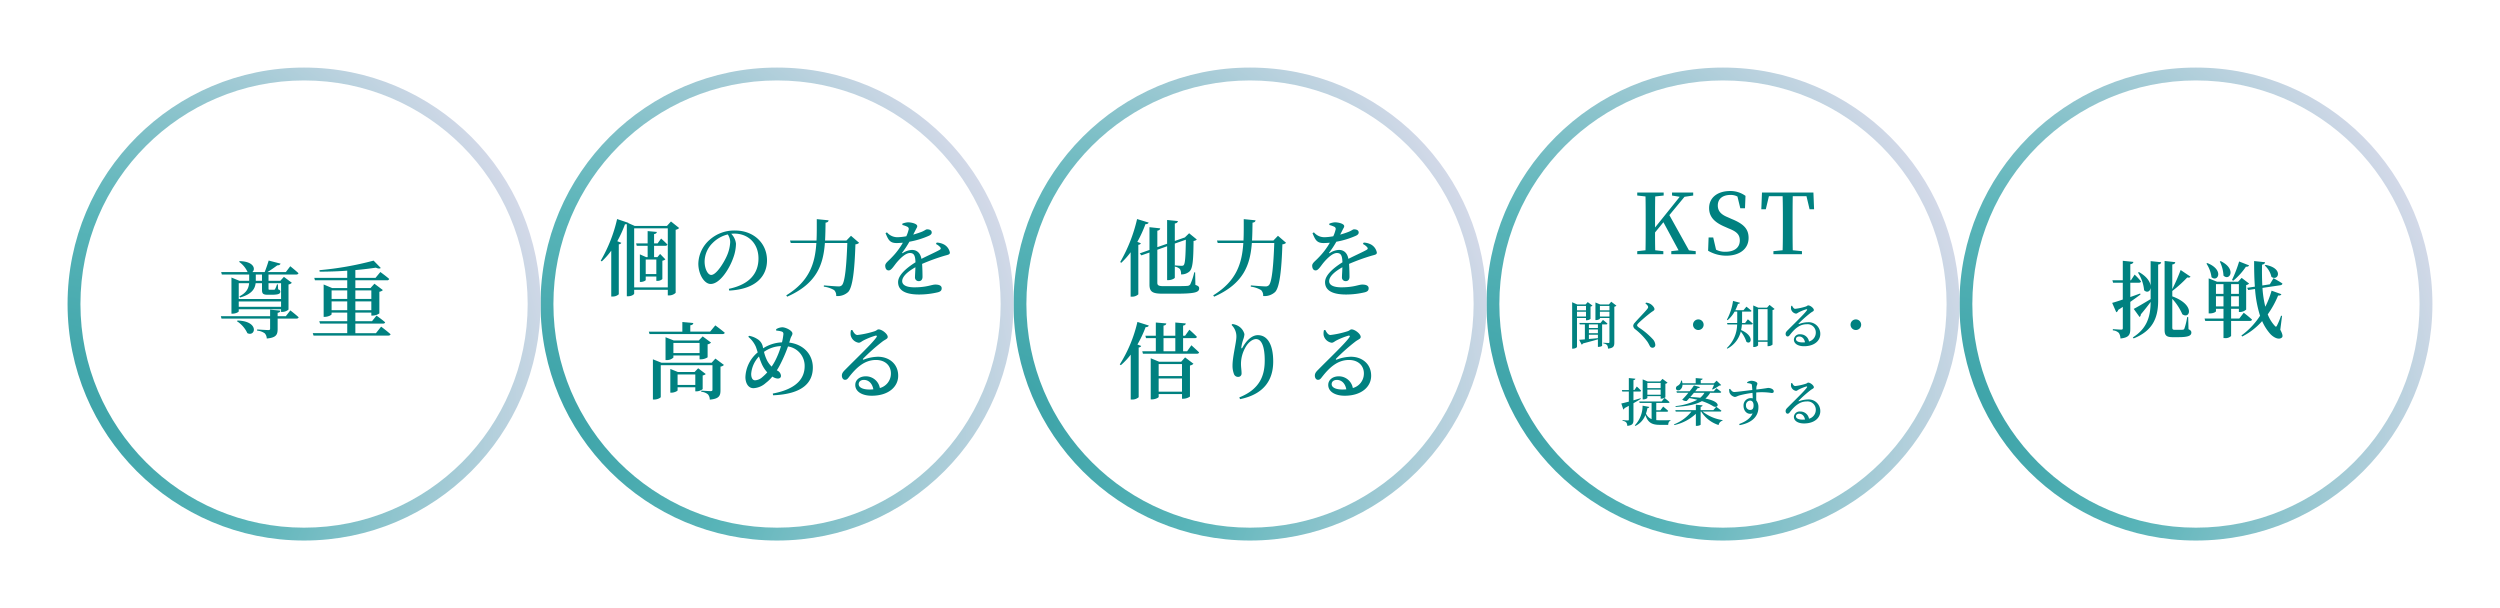
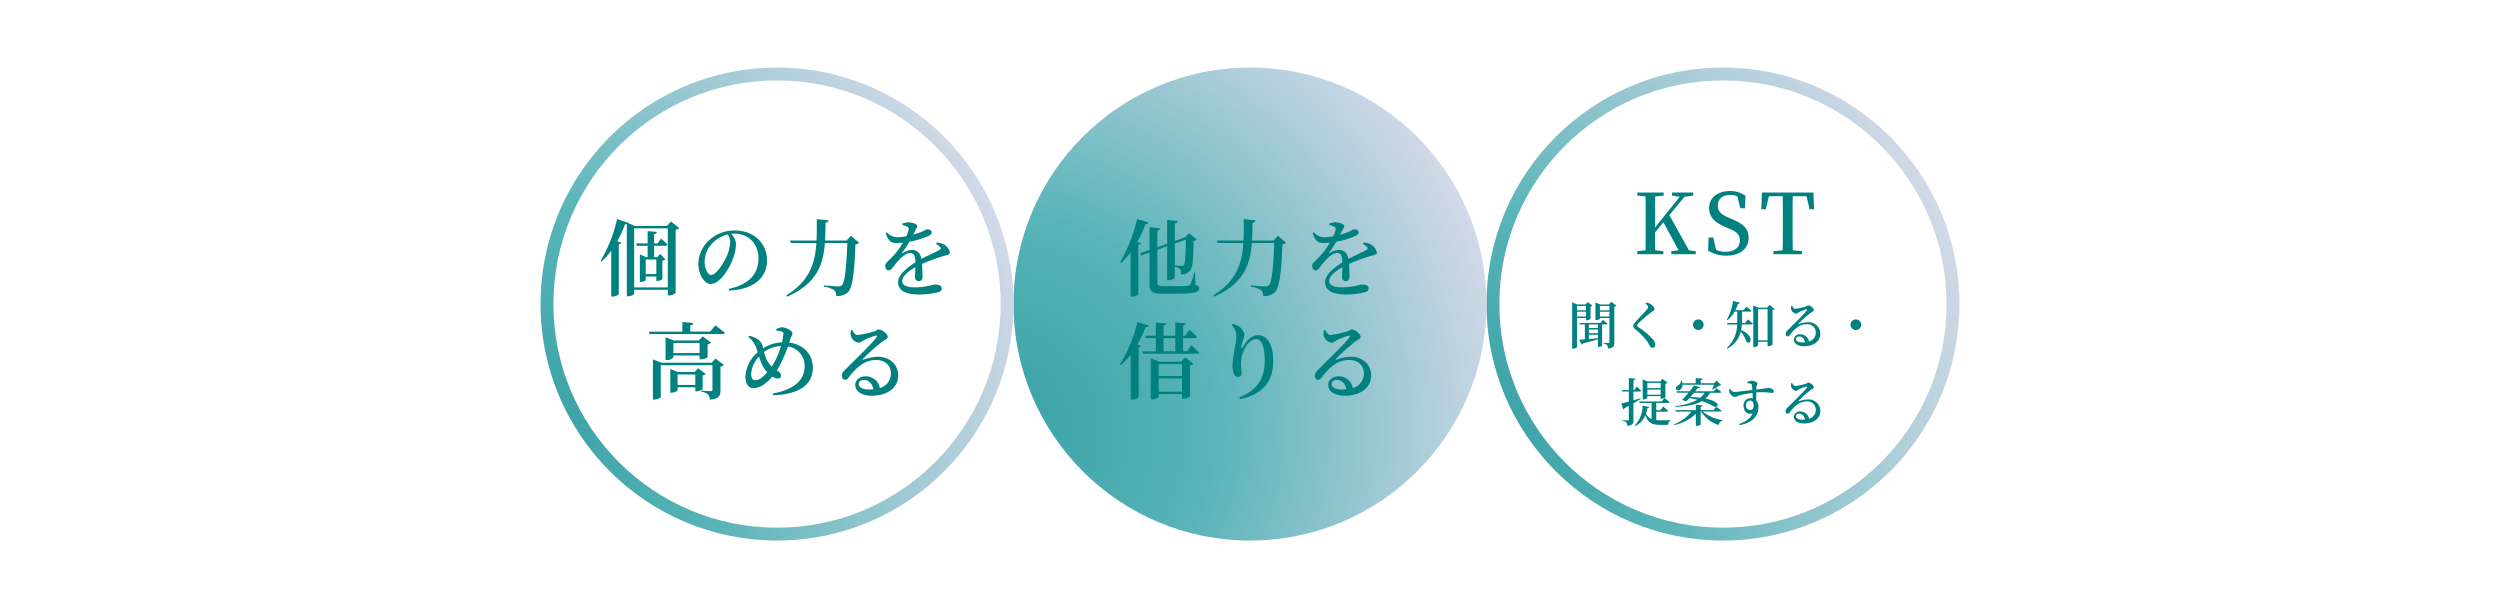
<svg xmlns="http://www.w3.org/2000/svg" width="777" height="189" viewBox="0 0 777 189">
  <defs>
    <radialGradient id="a" cx="-0.043" cy="0.768" r="1.213" gradientTransform="translate(-0.204 0.016) rotate(-15.291)" gradientUnits="objectBoundingBox">
      <stop offset="0" stop-color="#58b4b8" />
      <stop offset="0" stop-color="#37a0a5" />
      <stop offset="0.381" stop-color="#58b4b8" />
      <stop offset="1" stop-color="#e7dff0" />
    </radialGradient>
    <filter id="b" x="588" y="0" width="189" height="189" filterUnits="userSpaceOnUse">
      <feOffset input="SourceAlpha" />
      <feGaussianBlur stdDeviation="7" result="c" />
      <feFlood flood-opacity="0.161" />
      <feComposite operator="in" in2="c" />
      <feComposite in="SourceGraphic" />
    </filter>
    <filter id="e" x="441" y="0" width="189" height="189" filterUnits="userSpaceOnUse">
      <feOffset input="SourceAlpha" />
      <feGaussianBlur stdDeviation="7" result="f" />
      <feFlood flood-opacity="0.161" />
      <feComposite operator="in" in2="f" />
      <feComposite in="SourceGraphic" />
    </filter>
    <filter id="h" x="294" y="0" width="189" height="189" filterUnits="userSpaceOnUse">
      <feOffset input="SourceAlpha" />
      <feGaussianBlur stdDeviation="7" result="i" />
      <feFlood flood-opacity="0.161" />
      <feComposite operator="in" in2="i" />
      <feComposite in="SourceGraphic" />
    </filter>
    <filter id="k" x="147" y="0" width="189" height="189" filterUnits="userSpaceOnUse">
      <feOffset input="SourceAlpha" />
      <feGaussianBlur stdDeviation="7" result="l" />
      <feFlood flood-opacity="0.161" />
      <feComposite operator="in" in2="l" />
      <feComposite in="SourceGraphic" />
    </filter>
    <filter id="n" x="0" y="0" width="189" height="189" filterUnits="userSpaceOnUse">
      <feOffset input="SourceAlpha" />
      <feGaussianBlur stdDeviation="7" result="o" />
      <feFlood flood-opacity="0.161" />
      <feComposite operator="in" in2="o" />
      <feComposite in="SourceGraphic" />
    </filter>
  </defs>
  <g transform="translate(-586 -788.311)">
    <g transform="translate(1009 -1405.992)">
      <g transform="translate(26.019 -73.749)">
        <g transform="matrix(1, 0, 0, 1, -449.02, 2268.05)" filter="url(#b)">
-           <circle cx="73.5" cy="73.5" r="73.5" transform="translate(609 21)" fill="url(#a)" />
-         </g>
+           </g>
        <circle cx="69.5" cy="69.5" r="69.5" transform="translate(163.981 2293.052)" fill="#fff" />
-         <path d="M-17.836-11.778c-1.04.364-2.08.754-3.068,1.092v-4.446h2.7c.312,0,.572-.13.624-.416a22.712,22.712,0,0,0-1.976-2.106L-20.7-15.886H-20.9v-4.992c.65-.1.91-.364.962-.728l-3.3-.338v6.058h-3.224l.208.754h3.016v5.226c-1.43.494-2.626.858-3.3,1.04l1.274,2.912a1.013,1.013,0,0,0,.6-.728c.494-.312.962-.624,1.43-.936v6.6c0,.338-.1.468-.52.468-.468,0-2.574-.156-2.574-.156v.39a2.86,2.86,0,0,1,1.872.806,3.36,3.36,0,0,1,.494,1.716C-21.242,1.924-20.9.936-20.9-.832V-9.178c1.3-.91,2.366-1.69,3.172-2.288Zm3.25-2.392c-.156-1.222-1.118-2.86-3.614-4.264l-.312.156a12.158,12.158,0,0,1,1.9,5.486c.91.884,1.872.39,2.028-.754v3.51c-2.158,1.3-4.316,2.574-5.252,3.042l1.82,2.522a1.063,1.063,0,0,0,.39-.832c1.248-1.482,2.288-2.808,3.042-3.848-.026,4.94-1.4,8.424-5.538,11.024l.26.312C-14.118-.13-12.3-3.952-12.246-9.334v-11.44c.676-.1.884-.364.936-.728l-3.276-.338ZM-2.912-4.446h-.312A19.971,19.971,0,0,1-4.108-.832.562.562,0,0,1-4.6-.52c-.234.026-.676.026-1.248.026H-7.1c-.624,0-.754-.208-.754-.728v-8.892A17.122,17.122,0,0,1-4.732-5.33C-2.366-3.64-.6-8.242-7.852-10.894V-12.61l.026.026A39.028,39.028,0,0,0-3.2-16.77c.52.13.91-.026,1.014-.234l-3.068-2.08a60.569,60.569,0,0,1-2.6,5.954V-20.8c.676-.1.91-.364.91-.728l-3.3-.364V-.52c0,1.716.494,2.314,2.522,2.314h1.716c3.094,0,4.082-.442,4.082-1.43,0-.442-.208-.728-.884-1.04Zm23.79-16.042a6.678,6.678,0,0,1,2.08,3.536c2.08,1.508,3.952-2.652-1.82-3.718Zm-7.956-1.248a39.891,39.891,0,0,1-2.21,5.746l.364.26A20.9,20.9,0,0,0,15.028-20.1c.546.052.884-.156.988-.416Zm-6.006.026A10.972,10.972,0,0,1,8.06-17.342c1.846,1.82,4.212-2-.858-4.5Zm-4.16.624a9.967,9.967,0,0,1,1.586,4.238c1.924,1.69,4.056-2.236-1.3-4.394ZM5.72-7.774V-10.92H8.06v3.146ZM8.06-14.69v3.016H5.72V-14.69Zm4.784,0v3.016H10.426V-14.69ZM10.426-7.774V-10.92h2.418v3.146Zm5.8,4.524c.364,0,.624-.13.7-.416-.962-.91-2.574-2.132-2.574-2.132L12.974-4H10.426V-7.02h2.418v.988h.364a2.891,2.891,0,0,0,1.9-.754V-14.4a1.662,1.662,0,0,0,.91-.468L13.7-16.64l-1.092,1.2H6.058l-2.6-1.04V-5.59h.364c1.17,0,1.9-.494,1.9-.676V-7.02H8.06V-4H2.184l.208.754H8.06V2.08h.39a2.471,2.471,0,0,0,1.976-.65V-3.25ZM26.26-4.81l-.312-.078A21.327,21.327,0,0,1,24.7-1.846c-.234.468-.39.494-.728.078A10.935,10.935,0,0,1,21.814-5.3a29.154,29.154,0,0,0,3.224-5.85c.65.052.884-.13,1.014-.416L23.01-12.662A27.849,27.849,0,0,1,21.06-7.67a33.257,33.257,0,0,1-.884-5.85l5.59-.832c.338-.052.6-.234.6-.546-1.04-.7-2.756-1.638-2.756-1.638l-1.144,1.9-2.34.364c-.1-2.106-.13-4.29-.078-6.474.676-.1.884-.416.936-.754l-3.406-.364c0,2.782.052,5.434.234,7.956l-2.392.364.312.676,2.132-.312a35.844,35.844,0,0,0,1.56,8.32,22.841,22.841,0,0,1-5.8,6.136l.26.312A20.841,20.841,0,0,0,20.072-3.2,15.3,15.3,0,0,0,22.438.6c.91,1.092,2.7,2.21,3.744,1.326.39-.286.286-1.04-.468-2.444Z" transform="translate(233.981 2371.052)" fill="#008180" />
      </g>
    </g>
    <g transform="translate(862 -1405.992)">
      <g transform="translate(26.019 -73.749)">
        <g transform="matrix(1, 0, 0, 1, -302.02, 2268.05)" filter="url(#e)">
          <circle cx="73.5" cy="73.5" r="73.5" transform="translate(462 21)" fill="url(#a)" />
        </g>
        <circle cx="69.5" cy="69.5" r="69.5" transform="translate(163.981 2293.052)" fill="#fff" />
        <path d="M-11.076-1.2-17.16-12.142l4.706-5.694,2.7-.39v-.936h-6.578v.936l2.392.39-7.67,9.542v-1.95c0-2.626,0-5.174.052-7.7l2.626-.286v-.936h-8.216v.936l2.574.286c.052,2.548.052,5.148.052,7.7v1.326c0,2.6,0,5.174-.052,7.7l-2.574.286V0h8.112V-.936l-2.522-.286c-.052-1.976-.052-3.874-.052-5.538l2.6-3.172L-14.3-1.2l-2.262.26V0H-8.97V-.936Zm12.09-10.27c-2-.806-3.12-1.846-3.12-3.666,0-2.158,1.612-3.276,3.926-3.276A4.362,4.362,0,0,1,4-17.914l.884,3.64H6.344L6.5-18.122A7.893,7.893,0,0,0,1.716-19.63c-3.744,0-6.526,1.924-6.526,5.3,0,2.886,1.9,4.55,4.992,5.85L1.3-7.982c2.47.962,3.432,1.9,3.432,3.718C4.732-2,2.99-.754.286-.754A5.9,5.9,0,0,1-2.652-1.4l-.884-3.8h-1.43l-.156,4.134A11.18,11.18,0,0,0,.52.468c4.212,0,6.942-2.158,6.942-5.512,0-2.73-1.43-4.342-5.278-5.9Zm24.44-6.552.962,4.056h1.4l-.208-5.2H11.622l-.208,5.2h1.4l.962-4.056h4.264c.078,2.6.078,5.2.078,7.774v1.326c0,2.6,0,5.174-.078,7.7l-2.86.286V0H24.05V-.936l-2.86-.286c-.052-2.574-.052-5.148-.052-7.7v-1.326c0-2.652,0-5.226.052-7.774Z" transform="translate(233.981 2347.052)" fill="#008180" />
        <path d="M-43.072-11.92v1.376h-2.8V-11.92Zm-2.8,3.3v-1.488h2.8v1.488Zm2.8.464v.688h.24A1.888,1.888,0,0,0-41.664-7.9v-3.824a1.076,1.076,0,0,0,.608-.288l-1.472-1.1-.672.736h-2.608l-1.568-.688V1.36h.256c.7,0,1.248-.368,1.248-.576V-8.16Zm3.7,3.088h-2.8v-1.1h2.8Zm-2.8,2.1h2.8V-1.9c-.976.1-1.936.192-2.8.256Zm0-1.632h2.8V-3.44h-2.8Zm5.344-1.568c.224,0,.368-.08.416-.256-.528-.5-1.392-1.152-1.392-1.152l-.752.944h-6.576l.128.464h1.584v4.64c-.736.064-1.36.112-1.776.128l.768,1.5a.571.571,0,0,0,.4-.352c2.016-.528,3.536-.944,4.656-1.28V.8h.224c.672,0,1.088-.272,1.088-.352V-6.176Zm-1.92-2.448v-1.488h2.96v1.488Zm2.96-3.3v1.376h-2.96V-11.92Zm.56-1.312-.72.848h-2.72l-1.472-.608V-7.52h.208c.576,0,1.184-.3,1.184-.448V-8.16h2.96V-.72c0,.224-.064.32-.32.32-.272,0-1.568-.08-1.568-.08v.224a1.881,1.881,0,0,1,1.152.512,2.024,2.024,0,0,1,.288,1.1c1.744-.176,1.968-.8,1.968-1.9v-11.12A1.255,1.255,0,0,0-33.616-12Zm11.472,1.664c0,.208-.1.368-.352.688-.672.848-2.992,3.216-3.824,4.208a1.491,1.491,0,0,0-.464.944,1.445,1.445,0,0,0,.608,1.04A20.007,20.007,0,0,1-24-.816c.432.672.592,1.056.784,1.392a.9.9,0,0,0,.784.5.846.846,0,0,0,.9-.928A2.862,2.862,0,0,0-22.3-1.568,22.659,22.659,0,0,0-26.624-5.2c-.336-.256-.56-.464-.56-.688,0-.192.128-.384.576-.832a48.54,48.54,0,0,1,3.776-3.2c.64-.464,1.04-.592,1.04-1.008,0-.5-.688-1.312-1.456-1.712a3.486,3.486,0,0,0-1.184-.3l-.176.256C-24.064-12.256-23.76-11.888-23.76-11.568ZM-6.512-6.08A1.646,1.646,0,0,0-8.16-7.728,1.646,1.646,0,0,0-9.808-6.08,1.646,1.646,0,0,0-8.16-4.432,1.646,1.646,0,0,0-6.512-6.08Zm12.88-.528H5.424c0-.32.016-.64.016-.944v-2.592H7.952c.224,0,.384-.08.416-.24-.608-.576-1.584-1.3-1.584-1.3l-.9,1.088H3.344a14.272,14.272,0,0,0,.816-1.952c.368,0,.56-.144.624-.352l-2.16-.576a17.4,17.4,0,0,1-1.9,5.84l.208.144A9.276,9.276,0,0,0,3.1-10.144h.832v2.592c0,.3,0,.624-.016.944H.768L.9-6.16H3.9A10.286,10.286,0,0,1,.688,1.184l.176.176A8.273,8.273,0,0,0,5.04-3.952,9.638,9.638,0,0,1,6.784-.768C8.256.32,9.392-2.576,5.136-4.416A13.493,13.493,0,0,0,5.392-6.16h2.96a.4.4,0,0,0,.432-.256C8.192-6.976,7.232-7.76,7.232-7.76Zm4.048,5.392v-9.7H13.36v9.7ZM13.968-12.24l-.768.864H10.48l-1.568-.688V.848h.256c.688,0,1.248-.384,1.248-.576V-.768H13.36V.592h.224A2.081,2.081,0,0,0,14.9.1V-10.64a1.048,1.048,0,0,0,.64-.336ZM24.256-.576c-1.36,0-2.064-.432-2.064-1.024,0-.5.4-.816.992-.816.9,0,1.6.656,1.808,1.808C24.752-.592,24.512-.576,24.256-.576ZM20.72-11.936a2.559,2.559,0,0,0-.064.976,1.863,1.863,0,0,0,1.536,1.44c.3,0,.56-.256.864-.416a13.12,13.12,0,0,1,2.352-.944c.224-.032.368.064.144.352-.752,1.1-3.92,4.112-5.888,6.112-.464.448-.672.736-.688,1.12-.032.512.272.864.56.864.32.016.48-.1.8-.528C21.7-4.7,23.264-6.224,25.488-6.224A2.572,2.572,0,0,1,28.352-3.6,2.861,2.861,0,0,1,26.24-.864a2.714,2.714,0,0,0-2.7-2.24,1.788,1.788,0,0,0-2,1.648c0,1.28,1.312,2.064,3.152,2.064,3.184,0,5.04-1.7,5.056-3.776a3.6,3.6,0,0,0-3.872-3.68,8.17,8.17,0,0,0-2.72.544c-.144.064-.224-.064-.08-.208A37.073,37.073,0,0,1,26.72-9.744c.544-.416,1.024-.512,1.024-.9,0-.576-1.1-1.44-1.744-1.44-.288,0-.3.208-.816.368a17.415,17.415,0,0,1-3.232.7c-.416,0-.736-.48-.976-.96ZM42.448-6.08A1.646,1.646,0,0,0,40.8-7.728,1.646,1.646,0,0,0,39.152-6.08,1.646,1.646,0,0,0,40.8-4.432,1.646,1.646,0,0,0,42.448-6.08Zm-62.32,18.1v1.616H-24V12.016ZM-24,15.68v-1.6h4.128v1.6Zm0,.448h4.128V16.9h.24a2.081,2.081,0,0,0,1.232-.432V12.272a1.137,1.137,0,0,0,.672-.336L-19.3,10.752l-.72.8h-3.9l-1.536-.64v6.224h.208c.624,0,1.248-.336,1.248-.48Zm-2.1.64c-.752.224-1.5.448-2.224.656V14.688h1.968c.224,0,.368-.08.416-.256a18.228,18.228,0,0,0-1.344-1.3l-.736,1.088h-.3V11.152c.4-.064.56-.224.592-.448L-29.76,10.5v3.728h-2.16l.128.464h2.032v3.136c-1.024.272-1.856.48-2.336.576l.624,1.872a.57.57,0,0,0,.368-.432q.72-.36,1.344-.72v4.256c0,.208-.064.288-.32.288-.3,0-1.632-.1-1.632-.1v.24a1.769,1.769,0,0,1,1.168.5,1.8,1.8,0,0,1,.3,1.056c1.712-.176,1.92-.784,1.92-1.872V18.32c.928-.512,1.68-.976,2.288-1.344Zm4.864,4.192h3.3a.383.383,0,0,0,.416-.256c-.576-.544-1.568-1.344-1.568-1.344l-.864,1.152h-1.28V18.24h3.7c.224,0,.384-.08.432-.256-.576-.544-1.568-1.3-1.568-1.3l-.88,1.088h-6.976l.128.464h3.712v5.024a3.2,3.2,0,0,1-1.744-1.744,10.888,10.888,0,0,0,.448-1.664c.368-.032.528-.176.592-.384l-2.1-.384A8.822,8.822,0,0,1-27.9,25.2l.192.176a6.243,6.243,0,0,0,3.1-3.392c.784,2.448,2.144,3.056,4.448,3.056h2.64c.016-.608.224-1.136.688-1.232V23.6c-.832.016-2.528.016-3.248.016q-.624,0-1.152-.048ZM-3.28,12.576a12.247,12.247,0,0,1-.608,1.36l.176.112a10.888,10.888,0,0,0,2.064-1.2.865.865,0,0,0,.592-.176l-1.424-1.36-.8.8H-7.408v-.976c.416-.064.56-.224.576-.448l-2.144-.176v1.6H-13.1a4.165,4.165,0,0,0-.176-.816h-.256A1.965,1.965,0,0,1-14.56,12.88a.846.846,0,0,0-.528,1.008c.144.48.784.544,1.2.3a1.893,1.893,0,0,0,.8-1.616Zm-2.976,2.5a5.612,5.612,0,0,1-1.328,1.552c-.88-.112-1.9-.192-3.056-.24l1.12-1.312Zm4.8,0a.383.383,0,0,0,.416-.256c-.576-.512-1.5-1.152-1.5-1.152l-.816.944H-9.136c.32-.4.592-.752.784-.992.4.032.608-.1.688-.32l-1.856-.5a20.355,20.355,0,0,1-1.344,1.808h-4.1l.144.464h3.568a25.278,25.278,0,0,1-1.92,2.144,2.041,2.041,0,0,0,1.392.416c.24-.256.528-.56.832-.912.9.16,1.712.336,2.48.528a18.841,18.841,0,0,1-6.784,1.968l.064.256c3.792-.256,6.336-.752,8.144-1.808a15.56,15.56,0,0,1,3.5,1.584c1.44.864,3.056-1.3-2.416-2.368a7.193,7.193,0,0,0,1.488-1.808Zm.064,5.84a.383.383,0,0,0,.416-.256c-.624-.512-1.616-1.248-1.616-1.248l-.9,1.056H-7.44v-1.04c.432-.064.56-.224.592-.448l-2.08-.192v1.68h-6.384l.128.448h4.88a12.77,12.77,0,0,1-5.408,3.968l.112.224a14.208,14.208,0,0,0,6.672-3.5v3.76h.256c.576,0,1.232-.256,1.232-.384V20.912h.176A9.965,9.965,0,0,0-1.856,25.1,1.7,1.7,0,0,1-.64,23.744l.016-.176a12.975,12.975,0,0,1-6.192-2.656Zm9.3-.5a1.292,1.292,0,0,1-1.248-1.408,1.356,1.356,0,0,1,1.28-1.5c.688,0,1.072.592,1.072,1.488C9.008,20,8.688,20.416,7.9,20.416ZM7.04,12.064a4.678,4.678,0,0,1,1.088.208.469.469,0,0,1,.368.48c.048.368.08.88.128,1.456-1.84.208-4.976.64-5.632.624-.56-.016-.832-.384-1.3-.992l-.272.112a4,4,0,0,0,.112,1.072,2.244,2.244,0,0,0,1.616,1.344c.512,0,.832-.3,1.568-.5A32.686,32.686,0,0,1,8.672,15.1c.048.64.064,1.264.08,1.7a3.963,3.963,0,0,0-.656-.064,2.259,2.259,0,0,0-2.208,2.4c0,1.616,1.216,2.912,2.816,2.336C8.1,23.008,6.48,24.08,4.528,24.784l.16.352c3.328-.608,5.824-2.352,5.824-5.5a3.339,3.339,0,0,0-.672-2.208c-.016-.784,0-1.68,0-2.448a19.475,19.475,0,0,1,4.784.16c.416,0,.656-.1.656-.528,0-.64-.976-1.04-1.7-1.04-.288,0-.9.176-3.712.5,0-.336.016-.608.032-.784.032-.4.288-.688.288-1.1,0-.464-1.088-.848-1.888-.848a2.627,2.627,0,0,0-1.3.464Zm17.216,11.36c-1.36,0-2.064-.432-2.064-1.024,0-.5.4-.816.992-.816.9,0,1.6.656,1.808,1.808C24.752,23.408,24.512,23.424,24.256,23.424ZM20.72,12.064a2.559,2.559,0,0,0-.064.976,1.863,1.863,0,0,0,1.536,1.44c.3,0,.56-.256.864-.416a13.12,13.12,0,0,1,2.352-.944c.224-.032.368.064.144.352-.752,1.1-3.92,4.112-5.888,6.112-.464.448-.672.736-.688,1.12-.032.512.272.864.56.864.32.016.48-.1.8-.528,1.36-1.744,2.928-3.264,5.152-3.264A2.572,2.572,0,0,1,28.352,20.4a2.861,2.861,0,0,1-2.112,2.736,2.714,2.714,0,0,0-2.7-2.24,1.788,1.788,0,0,0-2,1.648c0,1.28,1.312,2.064,3.152,2.064,3.184,0,5.04-1.7,5.056-3.776a3.6,3.6,0,0,0-3.872-3.68,8.17,8.17,0,0,0-2.72.544c-.144.064-.224-.064-.08-.208a37.073,37.073,0,0,1,3.648-3.232c.544-.416,1.024-.512,1.024-.9,0-.576-1.1-1.44-1.744-1.44-.288,0-.3.208-.816.368a17.415,17.415,0,0,1-3.232.7c-.416,0-.736-.48-.976-.96Z" transform="translate(233.981 2375.052)" fill="#008180" />
      </g>
    </g>
    <g transform="translate(715 -1405.992)">
      <g transform="translate(26.019 -73.749)">
        <g transform="matrix(1, 0, 0, 1, -155.02, 2268.05)" filter="url(#h)">
          <circle cx="73.5" cy="73.5" r="73.5" transform="translate(315 21)" fill="url(#a)" />
        </g>
-         <circle cx="69.5" cy="69.5" r="69.5" transform="translate(163.981 2293.052)" fill="#fff" />
        <path d="M-35.516-14.82a39.786,39.786,0,0,0,2.522-5.512c.572.026.884-.182.988-.494l-3.588-1.092A48.242,48.242,0,0,1-40.846-8.554l.338.234A23.954,23.954,0,0,0-37.6-11.6V2.21h.442a2.886,2.886,0,0,0,1.95-.728V-13.91c.494-.078.7-.234.78-.494ZM-17.55-5.356h-.286a17.156,17.156,0,0,1-1.248,3.77,1.184,1.184,0,0,1-.91.442c-.6.052-1.82.078-3.484.078H-27.43c-1.508,0-1.872-.286-1.872-1.066V-12.376l3.042-1.092v10.53h.442c.91,0,1.95-.52,1.95-.78V-14.3l3.432-1.2c-.078,5.1-.208,7.436-.676,7.9-.13.156-.286.208-.676.208-.416,0-1.482-.052-2.054-.13v.39a2.908,2.908,0,0,1,1.56.754,2.7,2.7,0,0,1,.338,1.664,3.756,3.756,0,0,0,2.6-.884c1.014-.91,1.248-3.224,1.3-9.516a1.606,1.606,0,0,0,1.014-.442l-2.392-1.95-1.3,1.274h.052l-.156.052-3.042,1.066V-20.54c.676-.1.884-.39.962-.754l-3.354-.338v7.384L-29.3-13.182V-18.3c.624-.1.858-.39.884-.728l-3.328-.364v7.072l-3.016,1.066.494.624,2.522-.884v9.984c0,2.314,1.092,2.808,4.134,2.808h3.978c6.006,0,7.332-.416,7.332-1.664,0-.494-.26-.754-1.17-1.066ZM8.19-16.718,6.76-15.236H.13C.234-17.03.26-18.9.286-20.8c.65-.078.884-.338.936-.728l-3.666-.364c0,2.314.026,4.524-.078,6.656h-8.242l.234.754h7.956C-2.99-8.138-4.68-2.652-11.934,1.794l.286.416C-2.418-1.872-.442-7.722.078-14.482H7.046c-.26,7.046-.728,12.3-1.716,13.156a1.357,1.357,0,0,1-1.066.338c-.7,0-3.016-.182-4.5-.312L-.26-.91A8.548,8.548,0,0,1,2.938.156,2.309,2.309,0,0,1,3.588,2,4.816,4.816,0,0,0,7.306.754c1.4-1.456,2-6.734,2.262-14.82a1.744,1.744,0,0,0,1.144-.468ZM34.58-14.17a4.155,4.155,0,0,1,1.274.936c.364.39.286.676-.156.91-1.326.754-3.666,1.768-5.616,2.782-.312-1.742-1.326-2.782-2.938-2.782a5.523,5.523,0,0,0-2.834.962c-.208.13-.286,0-.182-.156a27.769,27.769,0,0,0,2.21-3.354,26.177,26.177,0,0,0,6.11-1.872c.6-.286.832-.624.832-.988,0-.728-.676-.988-1.456-.988-.364,0-.6.312-1.56.728-.65.26-1.638.6-2.73.91.286-.572.572-1.118.78-1.534.26-.546.468-.728.468-1.092,0-.806-1.924-1.2-2.886-1.2a6.012,6.012,0,0,0-1.742.416v.416a7.841,7.841,0,0,1,1.534.546.74.74,0,0,1,.39.988,10.263,10.263,0,0,1-.7,1.976,18.386,18.386,0,0,1-2.5.286,4.223,4.223,0,0,1-3.51-1.508l-.442.26c.858,2.054,1.326,3.068,3.432,3.068.65,0,1.3-.052,1.95-.1A22.2,22.2,0,0,1,20.8-9.932c-1.066,1.144-1.976,1.69-1.976,2.522.026.858.39,1.482,1.118,1.456.832-.026,1.612-1.482,2.548-2.574.988-1.144,2.652-2.834,4-2.834,1.3,0,1.664.806,1.742,2.886C25.428-6.708,22.828-4.5,22.828-2.314c0,2.158,1.586,3.848,6.552,3.848a25.322,25.322,0,0,0,5.85-.7c.91-.26,1.144-.65,1.144-1.248,0-.832-.858-1.144-1.976-1.144S31.772-.7,27.9-.7c-2.522,0-3.8-.728-3.8-1.924,0-1.482,1.794-3.016,4.108-4.316-.026,1.248-.13,2.392-.13,3.068A1.139,1.139,0,0,0,29.3-2.626c.728,0,1.118-.546,1.118-1.326,0-.91-.026-2.548-.13-4.03A62.069,62.069,0,0,1,37.206-10.5c1.17-.338,1.716-.364,1.716-1.014a3.646,3.646,0,0,0-1.768-2.47,5.3,5.3,0,0,0-2.314-.624ZM-35.49,10.056a42.71,42.71,0,0,1-5.486,13.208l.338.234a21.837,21.837,0,0,0,3.068-3.276V34.184h.442a3.023,3.023,0,0,0,2.028-.728V18.012c.468-.078.7-.26.78-.494l-1.17-.442a34.611,34.611,0,0,0,2.548-5.408c.572.026.884-.182.988-.494Zm6.6,21.684V27.632h7.254V31.74Zm7.254-8.58v3.718h-7.254V23.16Zm-.26-.728H-28.73l-2.626-1.092V34.132h.364c1.066,0,2.106-.546,2.106-.78v-.884h7.254v1.456h.39a3.724,3.724,0,0,0,2.08-.676V23.6a1.936,1.936,0,0,0,1.092-.546l-2.6-1.976ZM-27.378,15.1h3.666v4.082h-3.666Zm7.332,4.082h-1.248V15.1h3.64c.338,0,.6-.13.65-.416-.832-.91-2.34-2.21-2.34-2.21l-1.326,1.872h-.624V11.2c.6-.1.78-.312.832-.676l-3.25-.286v4.108h-3.666V11.2c.6-.1.806-.312.858-.676l-3.25-.286v4.108h-3.25l.208.754h3.042v4.082h-4.212l.208.754H-17c.364,0,.6-.13.676-.416-.91-.884-2.392-2.21-2.392-2.21ZM-4.732,14.71c0,1.586-1.2,6.214-1.2,8.866a7.19,7.19,0,0,0,.442,2.652,1.332,1.332,0,0,0,1.3.91A1.024,1.024,0,0,0-3.12,26.072c0-1.04-.182-1.872-.182-3.016a10.384,10.384,0,0,1,1.274-4.888c.884-1.742,2.314-2.782,3.406-2.782,1.664,0,2.7,2.184,2.7,6.63s-1.3,8.866-7.9,11.492l.234.546c7.514-1.534,10.3-6.032,10.3-11.7,0-5.2-1.742-8.19-4.784-8.19-1.716,0-3.432,1.482-4.706,3.77-.26.468-.468.442-.416-.052a14.549,14.549,0,0,1,.572-2.34,5.686,5.686,0,0,0,.39-1.69A4.082,4.082,0,0,0-4.368,11.2a4.85,4.85,0,0,0-1.612-.494l-.26.286A4.961,4.961,0,0,1-4.732,14.71ZM28.236,31.064c-2.21,0-3.354-.7-3.354-1.664,0-.806.65-1.326,1.612-1.326,1.456,0,2.6,1.066,2.938,2.938C29.042,31.038,28.652,31.064,28.236,31.064ZM22.49,12.6a4.159,4.159,0,0,0-.1,1.586,3.028,3.028,0,0,0,2.5,2.34c.494,0,.91-.416,1.4-.676a21.321,21.321,0,0,1,3.822-1.534c.364-.052.6.1.234.572-1.222,1.794-6.37,6.682-9.568,9.932-.754.728-1.092,1.2-1.118,1.82-.052.832.442,1.4.91,1.4.52.026.78-.156,1.3-.858,2.21-2.834,4.758-5.3,8.372-5.3,3.094,0,4.706,1.976,4.654,4.264A4.649,4.649,0,0,1,31.46,30.6a4.41,4.41,0,0,0-4.394-3.64c-1.846,0-3.25,1.092-3.25,2.678,0,2.08,2.132,3.354,5.122,3.354,5.174,0,8.19-2.756,8.216-6.136.052-3.77-2.86-5.98-6.292-5.98a13.276,13.276,0,0,0-4.42.884c-.234.1-.364-.1-.13-.338a60.243,60.243,0,0,1,5.928-5.252c.884-.676,1.664-.832,1.664-1.456,0-.936-1.794-2.34-2.834-2.34-.468,0-.494.338-1.326.6a28.3,28.3,0,0,1-5.252,1.144c-.676,0-1.2-.78-1.586-1.56Z" transform="translate(233.981 2358.052)" fill="#008180" />
      </g>
    </g>
    <g transform="translate(568 -1405.992)">
      <g transform="translate(26.019 -73.749)">
        <g transform="matrix(1, 0, 0, 1, -8.02, 2268.05)" filter="url(#k)">
          <circle cx="73.5" cy="73.5" r="73.5" transform="translate(168 21)" fill="url(#a)" />
        </g>
        <circle cx="69.5" cy="69.5" r="69.5" transform="translate(163.981 2293.052)" fill="#fff" />
        <path d="M-38.012-4.81h-3.3V-9.334h3.3Zm2.756-8.788c.364,0,.6-.13.676-.416-.728-.78-1.95-1.846-1.95-1.846l-1.092,1.508h-1.092v-2.886c.6-.1.806-.338.858-.676l-2.86-.26v3.822H-44.3l.208.754h3.38v3.51h-.468l-1.95-.858v8.58h.234c.78,0,1.586-.416,1.586-.6V-4.056h3.3V-2.7h.338a2.256,2.256,0,0,0,1.534-.572V-8.97a1.96,1.96,0,0,0,.936-.416l-1.638-1.69-.832.988h-1.04V-13.6ZM-44.9-.676V-19.032H-34.45V-.676Zm11.44-20.488-1.248,1.378H-44.746l-2-.884.026-.078-3.484-1.17A45.908,45.908,0,0,1-55.3-8.97l.338.208a22.953,22.953,0,0,0,2.938-3.328V2.158h.442a2.734,2.734,0,0,0,1.9-.7v-15.5c.468-.1.7-.26.78-.494l-1.248-.494a37.414,37.414,0,0,0,2.392-5.252,3.311,3.311,0,0,0,.572-.052V2.08h.416c1.014,0,1.872-.546,1.872-.858V.078H-34.45V1.82h.364a3.008,3.008,0,0,0,2.08-.806v-19.6a2.033,2.033,0,0,0,1.092-.546Zm18.408,6.344a11.92,11.92,0,0,1-1.066,4.394c-.91,2.08-3.25,5.876-4.836,5.876-1.066,0-2.054-1.9-2.054-4.16a8.216,8.216,0,0,1,2.47-5.746,9.829,9.829,0,0,1,4.732-2.678A4.377,4.377,0,0,1-15.054-14.82ZM-15.366.312C-6.76-.13-3.614-4.42-3.614-9.074c0-5.408-4.212-9.282-9.906-9.282A11.473,11.473,0,0,0-21.294-15.6,10.206,10.206,0,0,0-24.96-8.06c0,3.328,1.872,6.318,3.822,6.318,2.938,0,5.9-4.862,7.02-8.086a13.247,13.247,0,0,0,.858-4.42,5.106,5.106,0,0,0-1.482-3.094c.338-.026.676-.052.988-.052,4.264,0,7.488,3.016,7.488,7.722,0,4.6-2.73,8.086-9.2,9.438ZM22.49-16.718l-1.43,1.482H14.43c.1-1.794.13-3.666.156-5.564.65-.078.884-.338.936-.728l-3.666-.364c0,2.314.026,4.524-.078,6.656H3.536l.234.754h7.956C11.31-8.138,9.62-2.652,2.366,1.794l.286.416c9.23-4.082,11.206-9.932,11.726-16.692h6.968c-.26,7.046-.728,12.3-1.716,13.156a1.357,1.357,0,0,1-1.066.338c-.7,0-3.016-.182-4.5-.312l-.026.39a8.548,8.548,0,0,1,3.2,1.066A2.309,2.309,0,0,1,17.888,2,4.816,4.816,0,0,0,21.606.754c1.4-1.456,2-6.734,2.262-14.82a1.744,1.744,0,0,0,1.144-.468ZM48.88-14.17a4.155,4.155,0,0,1,1.274.936c.364.39.286.676-.156.91-1.326.754-3.666,1.768-5.616,2.782-.312-1.742-1.326-2.782-2.938-2.782a5.523,5.523,0,0,0-2.834.962c-.208.13-.286,0-.182-.156a27.768,27.768,0,0,0,2.21-3.354,26.177,26.177,0,0,0,6.11-1.872c.6-.286.832-.624.832-.988,0-.728-.676-.988-1.456-.988-.364,0-.6.312-1.56.728-.65.26-1.638.6-2.73.91.286-.572.572-1.118.78-1.534.26-.546.468-.728.468-1.092,0-.806-1.924-1.2-2.886-1.2a6.012,6.012,0,0,0-1.742.416v.416a7.841,7.841,0,0,1,1.534.546.74.74,0,0,1,.39.988,10.263,10.263,0,0,1-.7,1.976,18.386,18.386,0,0,1-2.5.286,4.223,4.223,0,0,1-3.51-1.508l-.442.26c.858,2.054,1.326,3.068,3.432,3.068.65,0,1.3-.052,1.95-.1A22.2,22.2,0,0,1,35.1-9.932c-1.066,1.144-1.976,1.69-1.976,2.522.026.858.39,1.482,1.118,1.456.832-.026,1.612-1.482,2.548-2.574.988-1.144,2.652-2.834,4-2.834,1.3,0,1.664.806,1.742,2.886C39.728-6.708,37.128-4.5,37.128-2.314c0,2.158,1.586,3.848,6.552,3.848a25.322,25.322,0,0,0,5.85-.7c.91-.26,1.144-.65,1.144-1.248,0-.832-.858-1.144-1.976-1.144S46.072-.7,42.2-.7c-2.522,0-3.8-.728-3.8-1.924,0-1.482,1.794-3.016,4.108-4.316-.026,1.248-.13,2.392-.13,3.068A1.139,1.139,0,0,0,43.6-2.626c.728,0,1.118-.546,1.118-1.326,0-.91-.026-2.548-.13-4.03A62.069,62.069,0,0,1,51.506-10.5c1.17-.338,1.716-.364,1.716-1.014a3.646,3.646,0,0,0-1.768-2.47,5.3,5.3,0,0,0-2.314-.624Zm-80.288,43.8v-3.25H-25.9v3.25Zm7.8-2.938a1.95,1.95,0,0,0,.962-.442l-2.366-1.794-1.118,1.17H-31.3l-2.366-.962v7.384h.312c.936,0,1.95-.52,1.95-.728v-.962H-25.9v1.274h.39a3.221,3.221,0,0,0,1.9-.7Zm2.782-3.952H-36.4l-2.678-1.066V34.184h.364c1.04,0,2.08-.546,2.08-.806V23.5h16.068v7.566c0,.338-.1.494-.546.494-.572,0-2.938-.156-2.938-.156v.364a3.581,3.581,0,0,1,2.106.832A2.534,2.534,0,0,1-21.4,34.21c2.938-.26,3.328-1.248,3.328-2.912V23.94A1.7,1.7,0,0,0-17,23.42l-2.652-1.976Zm-11.882-3.016V16.582h8.138v3.146Zm8.554,1.95a3.887,3.887,0,0,0,2.08-.624v-4.03a1.938,1.938,0,0,0,1.066-.546l-2.6-1.924-1.222,1.274h-7.748l-2.574-1.014v7.1h.338a2.929,2.929,0,0,0,2.106-.78v-.65h8.138v1.2Zm2.86-8.606h-6.162V11.1c.676-.078.884-.338.936-.7l-3.406-.312v2.99H-40.352l.234.754h22.646c.364,0,.65-.13.728-.416-1.118-.962-2.938-2.288-2.938-2.288ZM-1.118,22.2A14.859,14.859,0,0,1-2.184,23.94a8.5,8.5,0,0,1-1.352-1.794A12.816,12.816,0,0,1-4.55,19.364,9.544,9.544,0,0,1,.728,17.57,24.861,24.861,0,0,1-1.118,22.2ZM-5.044,27.19A3.649,3.649,0,0,1-7.332,28.2c-.676,0-1.2-.624-1.2-2A8.807,8.807,0,0,1-6.11,20.794a23.912,23.912,0,0,0,.858,2.314,9.672,9.672,0,0,0,1.716,2.626A15.413,15.413,0,0,1-5.044,27.19ZM3.64,15.334c.234-.806.65-1.144.65-1.69,0-.884-2.08-1.924-3.172-1.924a3.944,3.944,0,0,0-1.9.6l.052.442a6.56,6.56,0,0,1,1.534.234c.442.13.7.286.676.884A18.547,18.547,0,0,1,1.04,16.4a11.8,11.8,0,0,0-5.85,1.846c-.052-.286-.13-.572-.182-.806a3.629,3.629,0,0,0-1.69-2.106,6.86,6.86,0,0,0-2.5-.962l-.26.312a8.358,8.358,0,0,1,2.366,3.094c.182.494.364,1.092.572,1.742a10.456,10.456,0,0,0-3.822,7.67c0,1.716.78,3.458,2.5,3.458A6.148,6.148,0,0,0-3.978,29.01,11.042,11.042,0,0,0-1.95,27.034a3.359,3.359,0,0,0,1.638.624c.624,0,1.04-.286,1.04-.858a1.967,1.967,0,0,0-1.3-1.69A19.67,19.67,0,0,0,.676,22.9a45.114,45.114,0,0,0,2.236-5.226,6.093,6.093,0,0,1,5.174,6.11c0,3.536-2.132,7.072-9.906,8.528l.1.546c9.36-.39,12.35-4.082,12.35-8.632,0-3.978-2.782-7.176-7.332-7.748Zm24.6,15.73c-2.21,0-3.354-.7-3.354-1.664,0-.806.65-1.326,1.612-1.326,1.456,0,2.6,1.066,2.938,2.938C29.042,31.038,28.652,31.064,28.236,31.064ZM22.49,12.6a4.159,4.159,0,0,0-.1,1.586,3.028,3.028,0,0,0,2.5,2.34c.494,0,.91-.416,1.4-.676a21.321,21.321,0,0,1,3.822-1.534c.364-.052.6.1.234.572-1.222,1.794-6.37,6.682-9.568,9.932-.754.728-1.092,1.2-1.118,1.82-.052.832.442,1.4.91,1.4.52.026.78-.156,1.3-.858,2.21-2.834,4.758-5.3,8.372-5.3,3.094,0,4.706,1.976,4.654,4.264A4.649,4.649,0,0,1,31.46,30.6a4.41,4.41,0,0,0-4.394-3.64c-1.846,0-3.25,1.092-3.25,2.678,0,2.08,2.132,3.354,5.122,3.354,5.174,0,8.19-2.756,8.216-6.136.052-3.77-2.86-5.98-6.292-5.98a13.276,13.276,0,0,0-4.42.884c-.234.1-.364-.1-.13-.338a60.243,60.243,0,0,1,5.928-5.252c.884-.676,1.664-.832,1.664-1.456,0-.936-1.794-2.34-2.834-2.34-.468,0-.494.338-1.326.6a28.3,28.3,0,0,1-5.252,1.144c-.676,0-1.2-.78-1.586-1.56Z" transform="translate(233.981 2358.052)" fill="#008180" />
      </g>
    </g>
    <g transform="translate(421 -1405.992)">
      <g transform="translate(26.019 -73.749)">
        <g transform="matrix(1, 0, 0, 1, 138.98, 2268.05)" filter="url(#n)">
-           <circle cx="73.5" cy="73.5" r="73.5" transform="translate(21 21)" fill="url(#a)" />
-         </g>
+           </g>
        <circle cx="69.5" cy="69.5" r="69.5" transform="translate(163.981 2293.052)" fill="#fff" />
-         <path d="M-13.572-15.73H-15.5v-1.95h1.924Zm5.928.754v4.914H-20.8v-4.914h3.224c-.13,1.508-.754,2.938-3.016,4.082l.208.364c3.744-1.066,4.628-2.782,4.836-4.446h1.976v1.95c0,1.17.208,1.638,1.742,1.638h1.118c2.158,0,2.834-.26,2.834-.962,0-.338-.13-.546-.676-.728l-.078-1.534h-.286a7.66,7.66,0,0,1-.624,1.534.487.487,0,0,1-.364.13h-1.248c-.338,0-.39-.052-.39-.338v-1.69ZM-20.8-7.644V-9.308H-7.644v1.664ZM-26.052-17.68h8.5v1.95h-3.042l-2.47-1.014V-5.512h.338c.962,0,1.924-.494,1.924-.728v-.65H-7.644v.832h.39A2.991,2.991,0,0,0-5.33-6.786v-7.8a2.023,2.023,0,0,0,1.04-.52l-2.47-1.846L-7.878-15.73h-3.666v-1.95h8.606c.364,0,.624-.13.7-.416-.988-.91-2.548-2.158-2.548-2.158l-1.378,1.82h-5.72c1.092-.676,2.288-1.508,3.068-2.106.572.026.884-.182,1.014-.52l-3.692-.962c-.312,1.04-.806,2.5-1.248,3.588h-3.848c1.066-.78.65-3.3-3.9-3.406l-.208.208a7.888,7.888,0,0,1,2.652,3.2H-26.26Zm4.68,14.508A8.763,8.763,0,0,1-18.122.546C-15.6,1.794-14.3-3.172-21.164-3.38Zm15.21-1.56H-8.71v-1.04c.572-.1.806-.286.884-.676L-11.05-6.76v2.028H-26.364l.208.754H-11.05V-.884c0,.338-.1.468-.546.468-.572,0-3.484-.182-3.484-.182v.364A4.7,4.7,0,0,1-12.714.6,2.472,2.472,0,0,1-12.09,2.21C-9.1,1.95-8.71.962-8.71-.78v-3.2h5.824c.364,0,.624-.13.7-.416-.988-.91-2.574-2.132-2.574-2.132ZM8.06-6.6v-2.73h4.862V-6.6Zm4.862-6.136v2.652H8.06V-12.74Zm7.488,0v2.652H15.444V-12.74ZM15.444-6.6v-2.73H20.41V-6.6Zm6.4,7.15h-6.4V-2.418H24c.364,0,.624-.13.7-.416-1.014-.884-2.678-2.08-2.678-2.08l-1.4,1.742H15.444V-5.85H20.41v.936h.416a3.852,3.852,0,0,0,2.08-.676v-6.734A1.937,1.937,0,0,0,24-12.844L21.372-14.82,20.15-13.468H15.444v-2.418h9.828a.655.655,0,0,0,.7-.416c-1.04-.91-2.756-2.158-2.756-2.158L21.71-16.64H15.444v-2.418c2.366-.208,4.55-.468,6.37-.754.728.338,1.274.338,1.534.1L21.112-22A98.95,98.95,0,0,1,4.29-19.032l.052.468c2.782,0,5.746-.1,8.58-.312v2.236H2.678l.208.754H12.922v2.418H8.242L5.59-14.586V-4.524h.364c1.014,0,2.106-.572,2.106-.806v-.52h4.862v2.678H4.238l.234.754h8.45V.546H2.21l.234.754H25.662c.364,0,.65-.13.728-.416C25.3-.1,23.452-1.482,23.452-1.482Z" transform="translate(233.981 2371.052)" fill="#008180" />
      </g>
    </g>
  </g>
</svg>